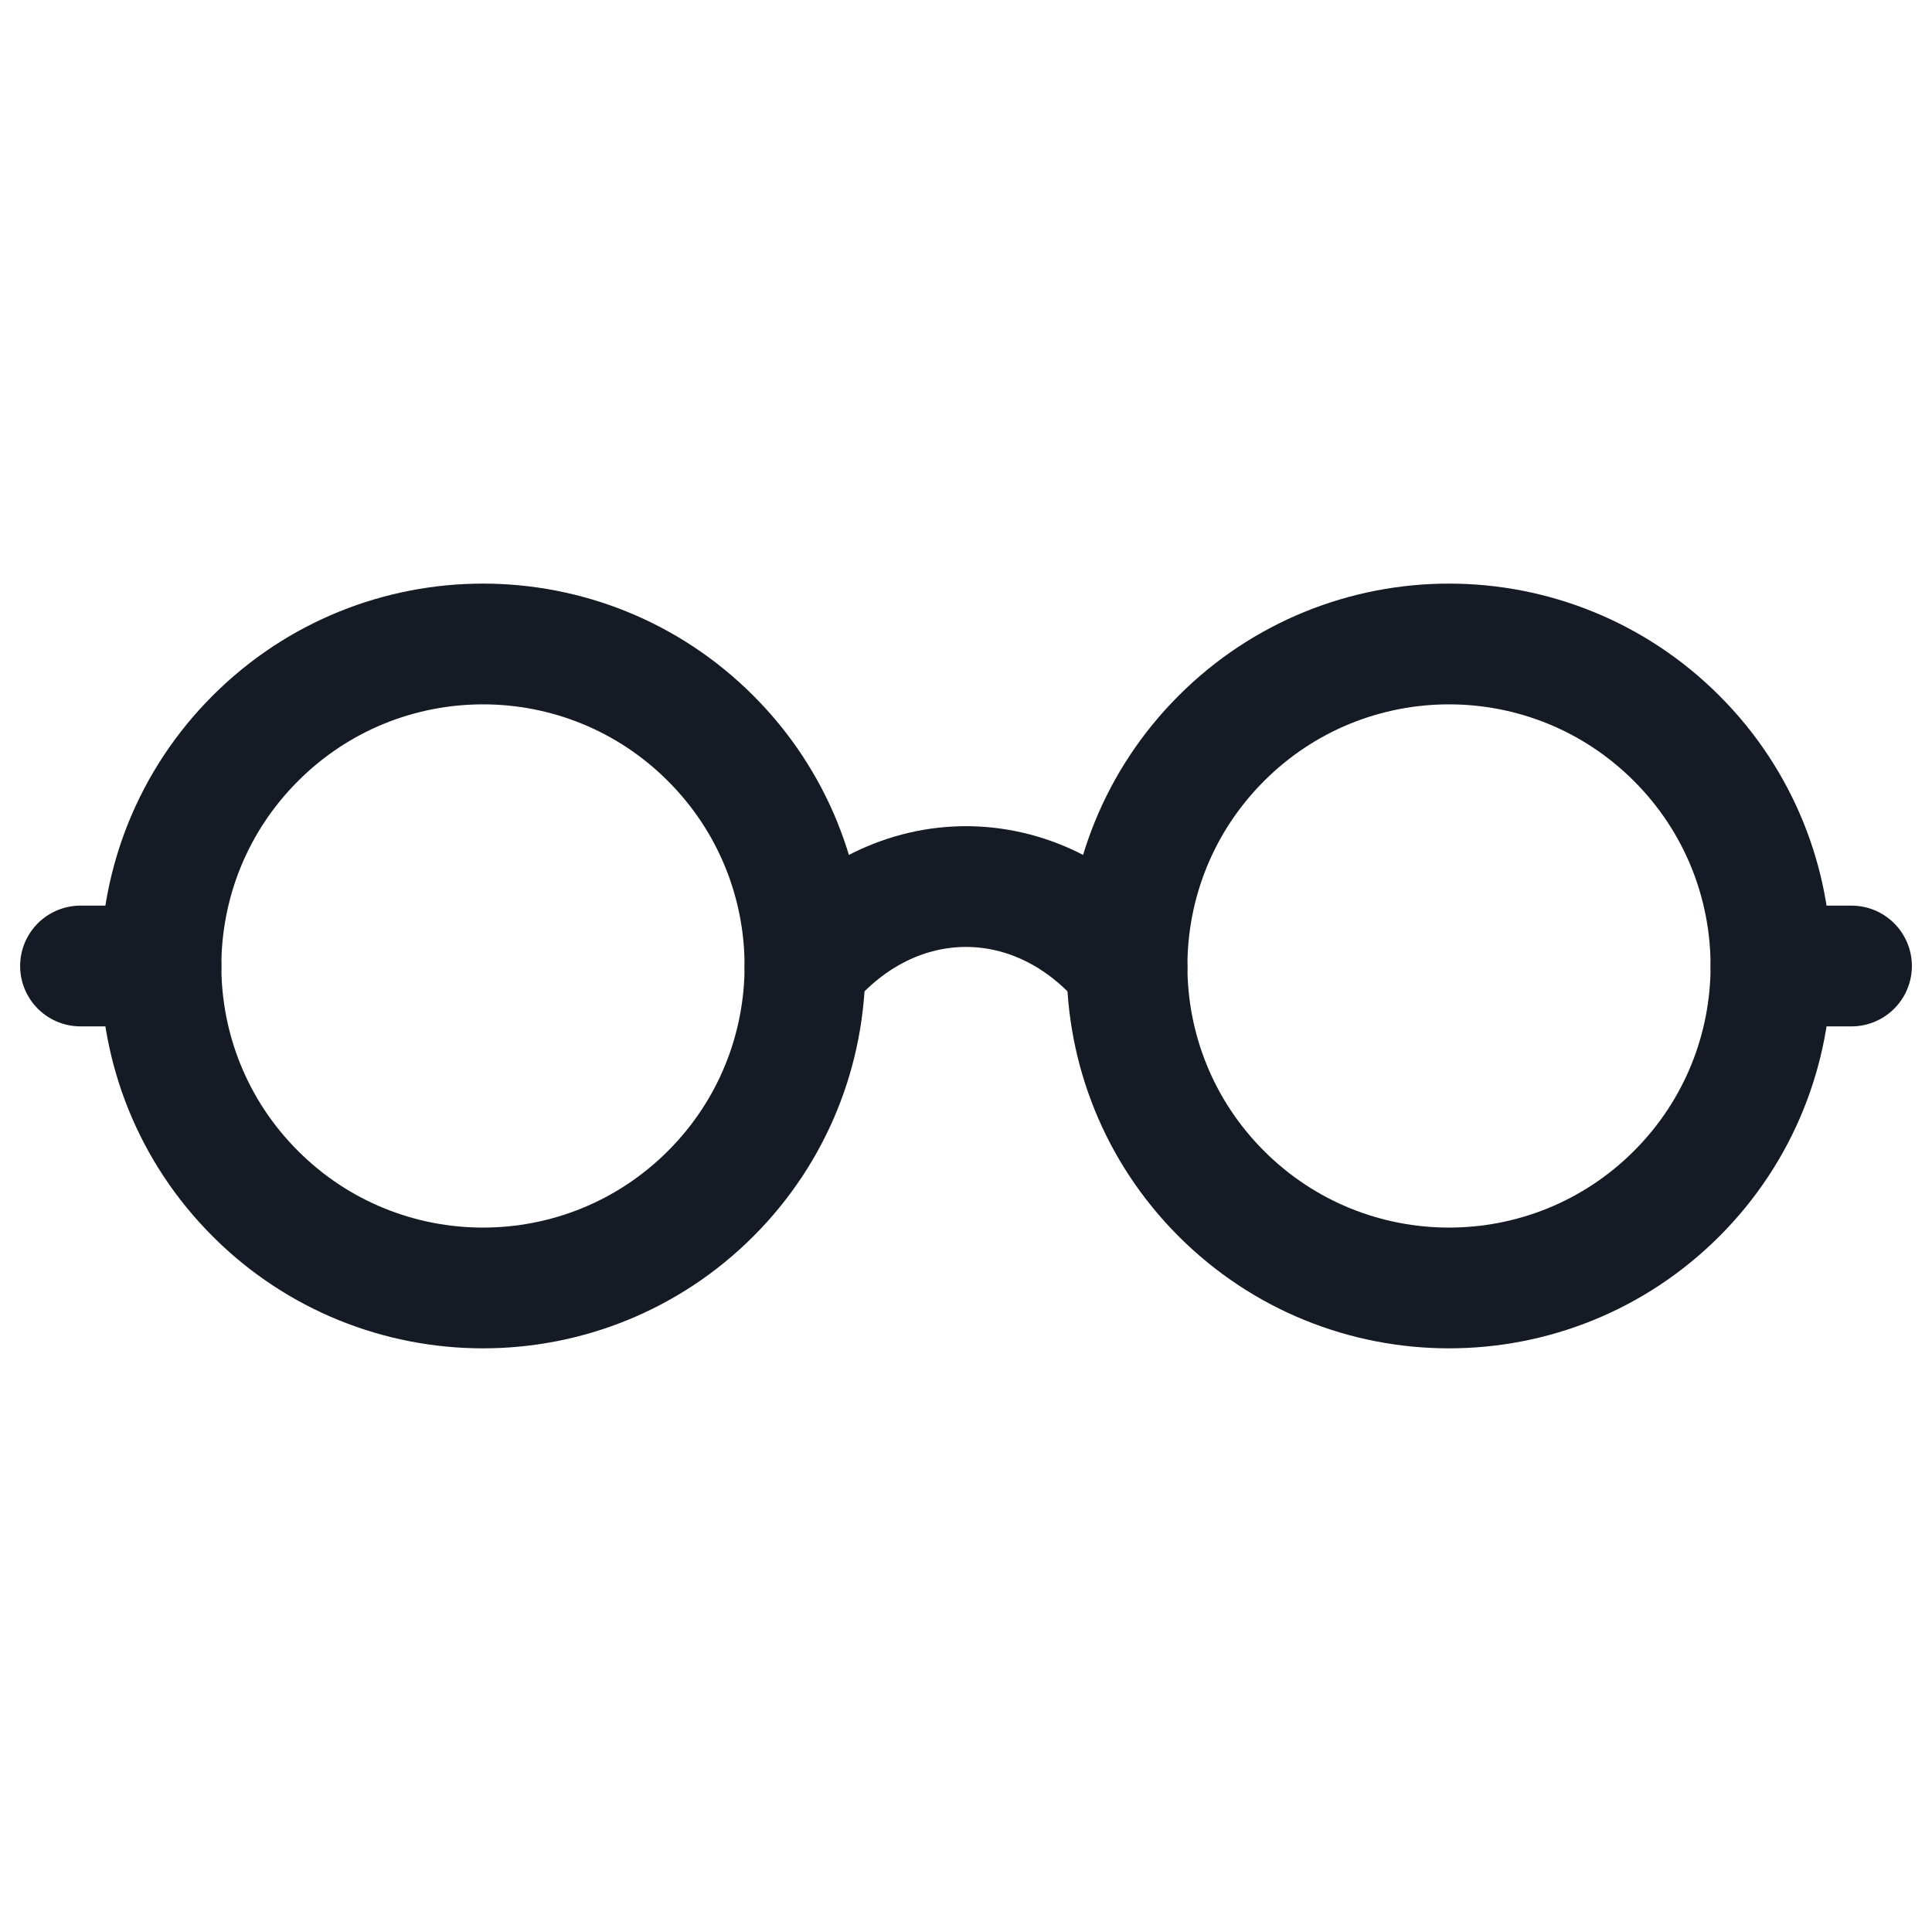
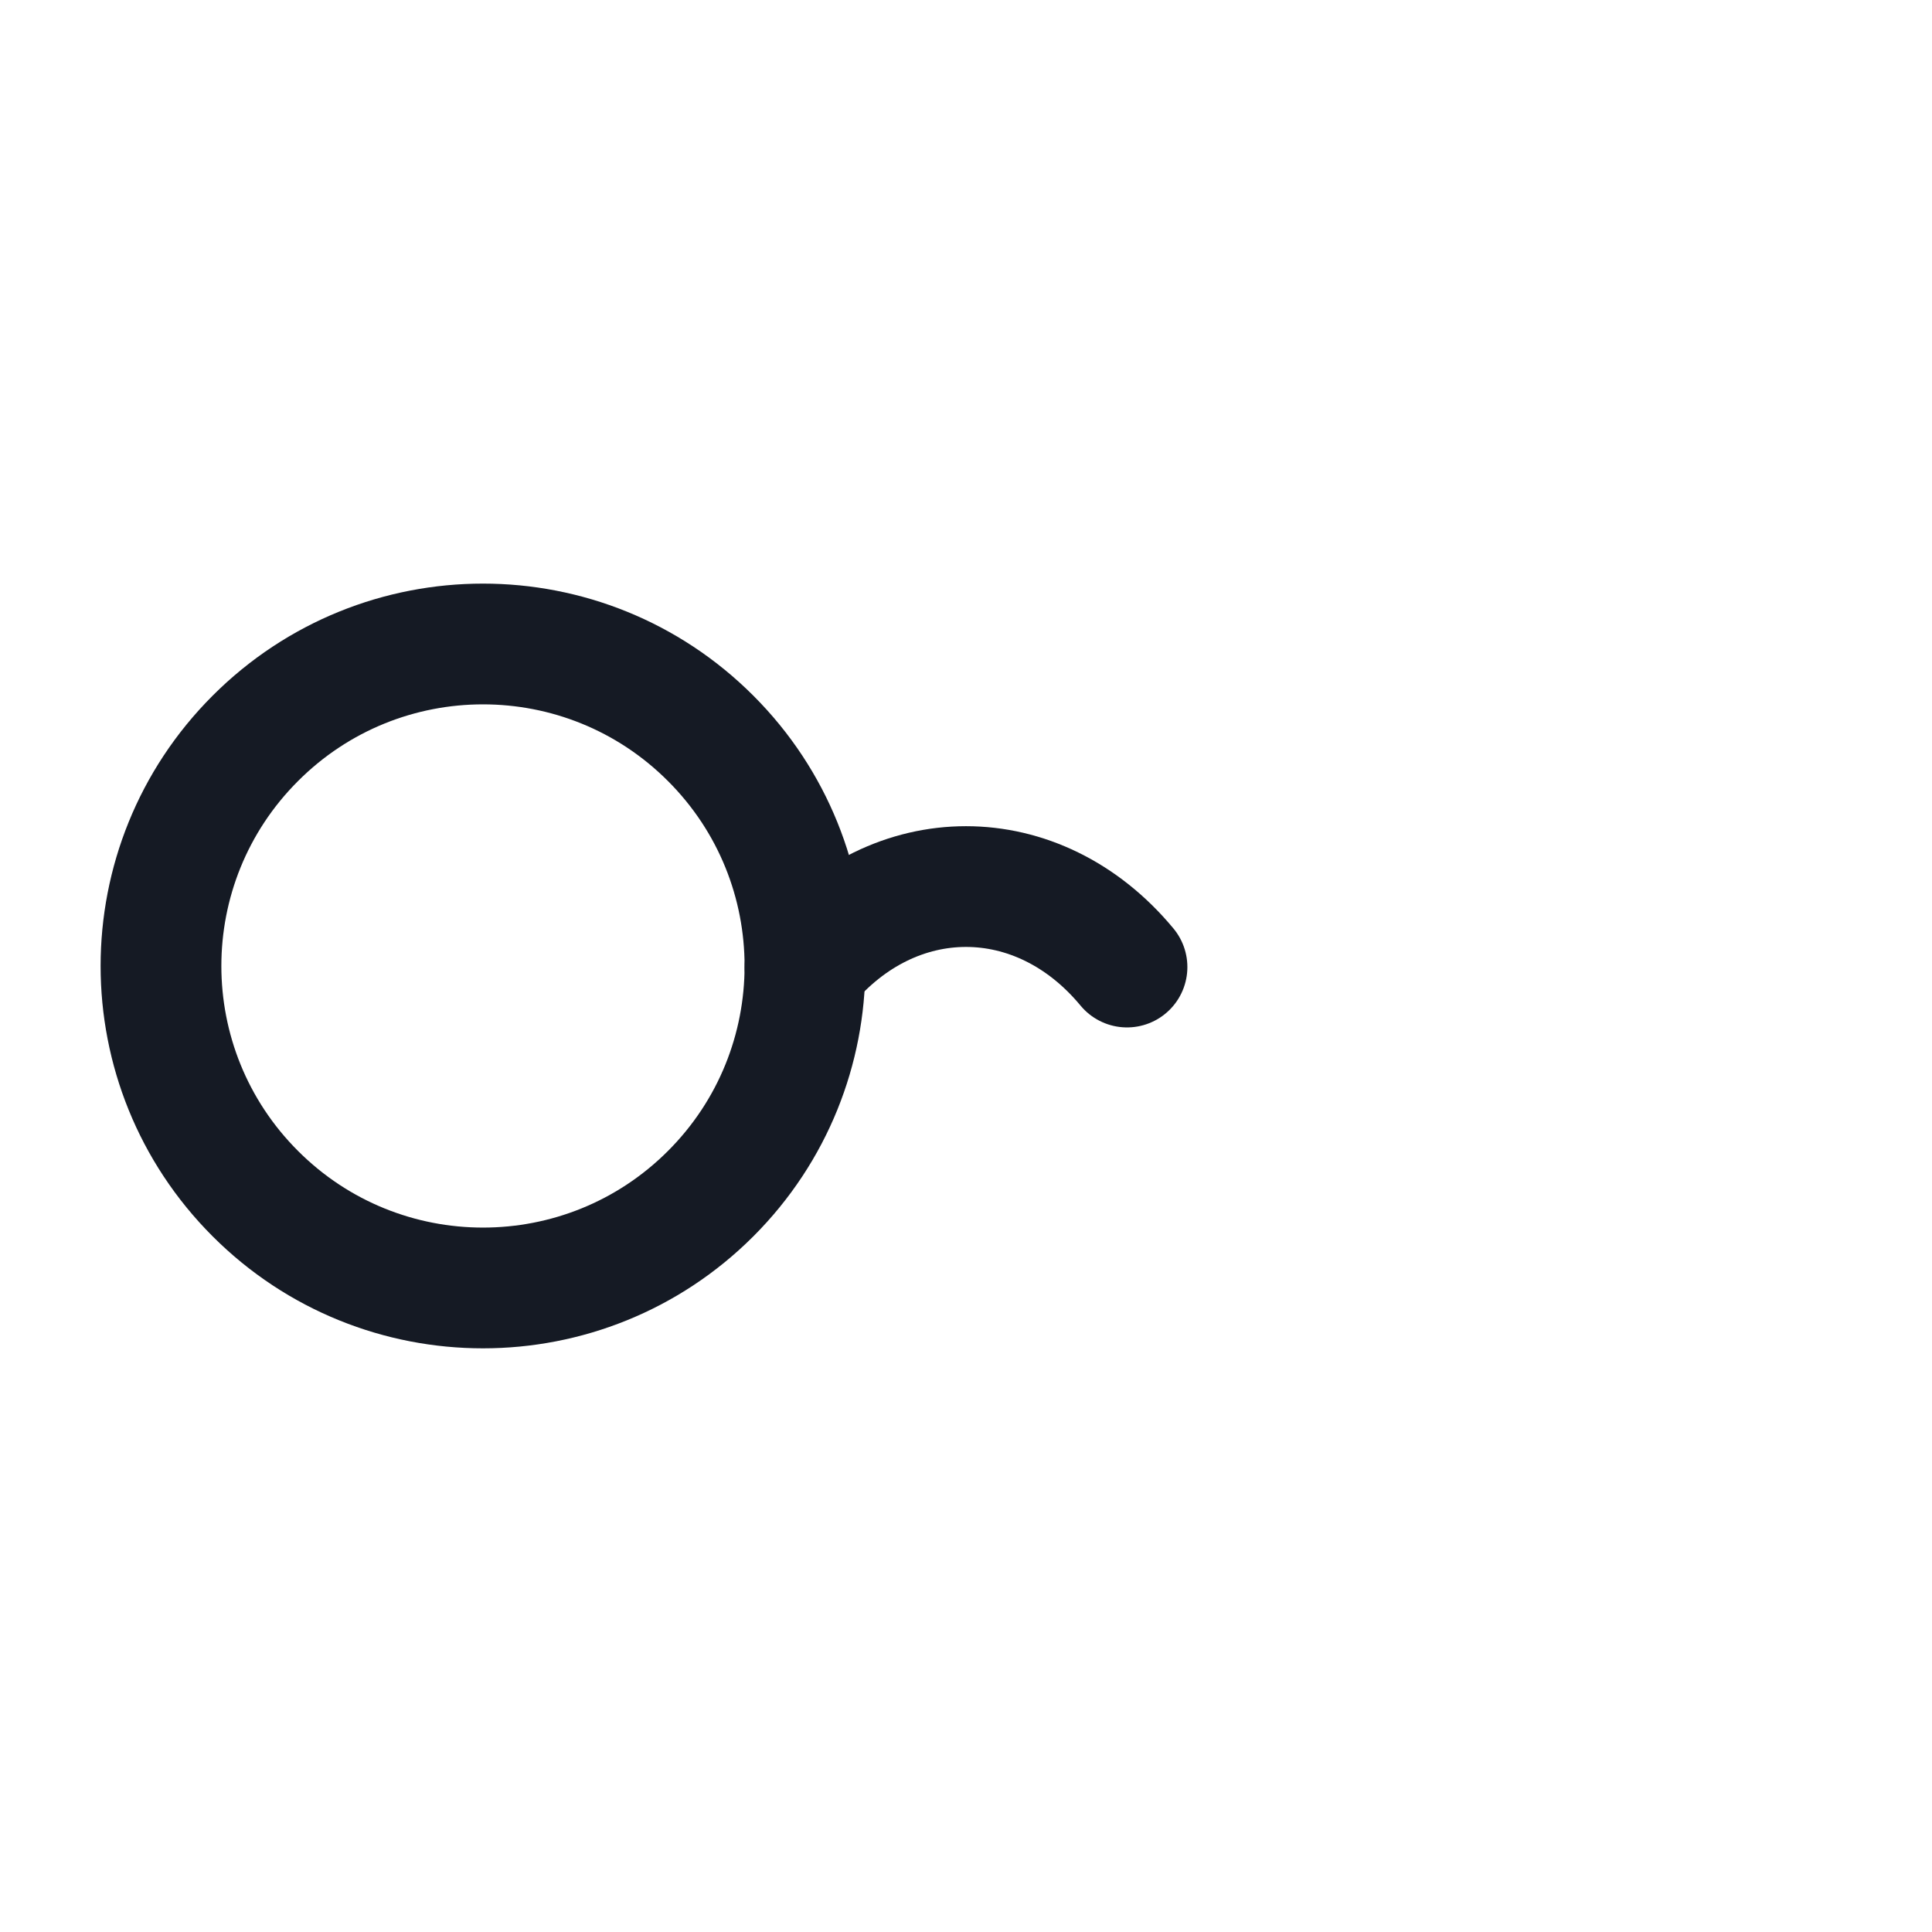
<svg xmlns="http://www.w3.org/2000/svg" width="24" height="24" viewBox="0 0 24 24" fill="none">
  <path d="M10 12.013C11.105 10.68 12.895 10.68 14 12.013" stroke="#151A24" stroke-width="1.5" stroke-linecap="round" stroke-linejoin="round" />
  <path d="M8.828 9.172C10.39 10.734 10.39 13.266 8.828 14.828C7.266 16.39 4.734 16.39 3.172 14.828C1.609 13.266 1.609 10.734 3.172 9.172C4.734 7.609 7.266 7.609 8.828 9.172" stroke="#151A24" stroke-width="1.5" stroke-linecap="round" stroke-linejoin="round" />
-   <path d="M20.828 9.172C22.39 10.734 22.39 13.266 20.828 14.828C19.266 16.39 16.734 16.39 15.172 14.828C13.61 13.266 13.61 10.734 15.172 9.172C16.734 7.609 19.266 7.609 20.828 9.172" stroke="#151A24" stroke-width="1.5" stroke-linecap="round" stroke-linejoin="round" />
-   <path d="M2 12H1" stroke="#151A24" stroke-width="1.5" stroke-linecap="round" stroke-linejoin="round" />
-   <path d="M23 12H22" stroke="#151A24" stroke-width="1.5" stroke-linecap="round" stroke-linejoin="round" />
</svg>